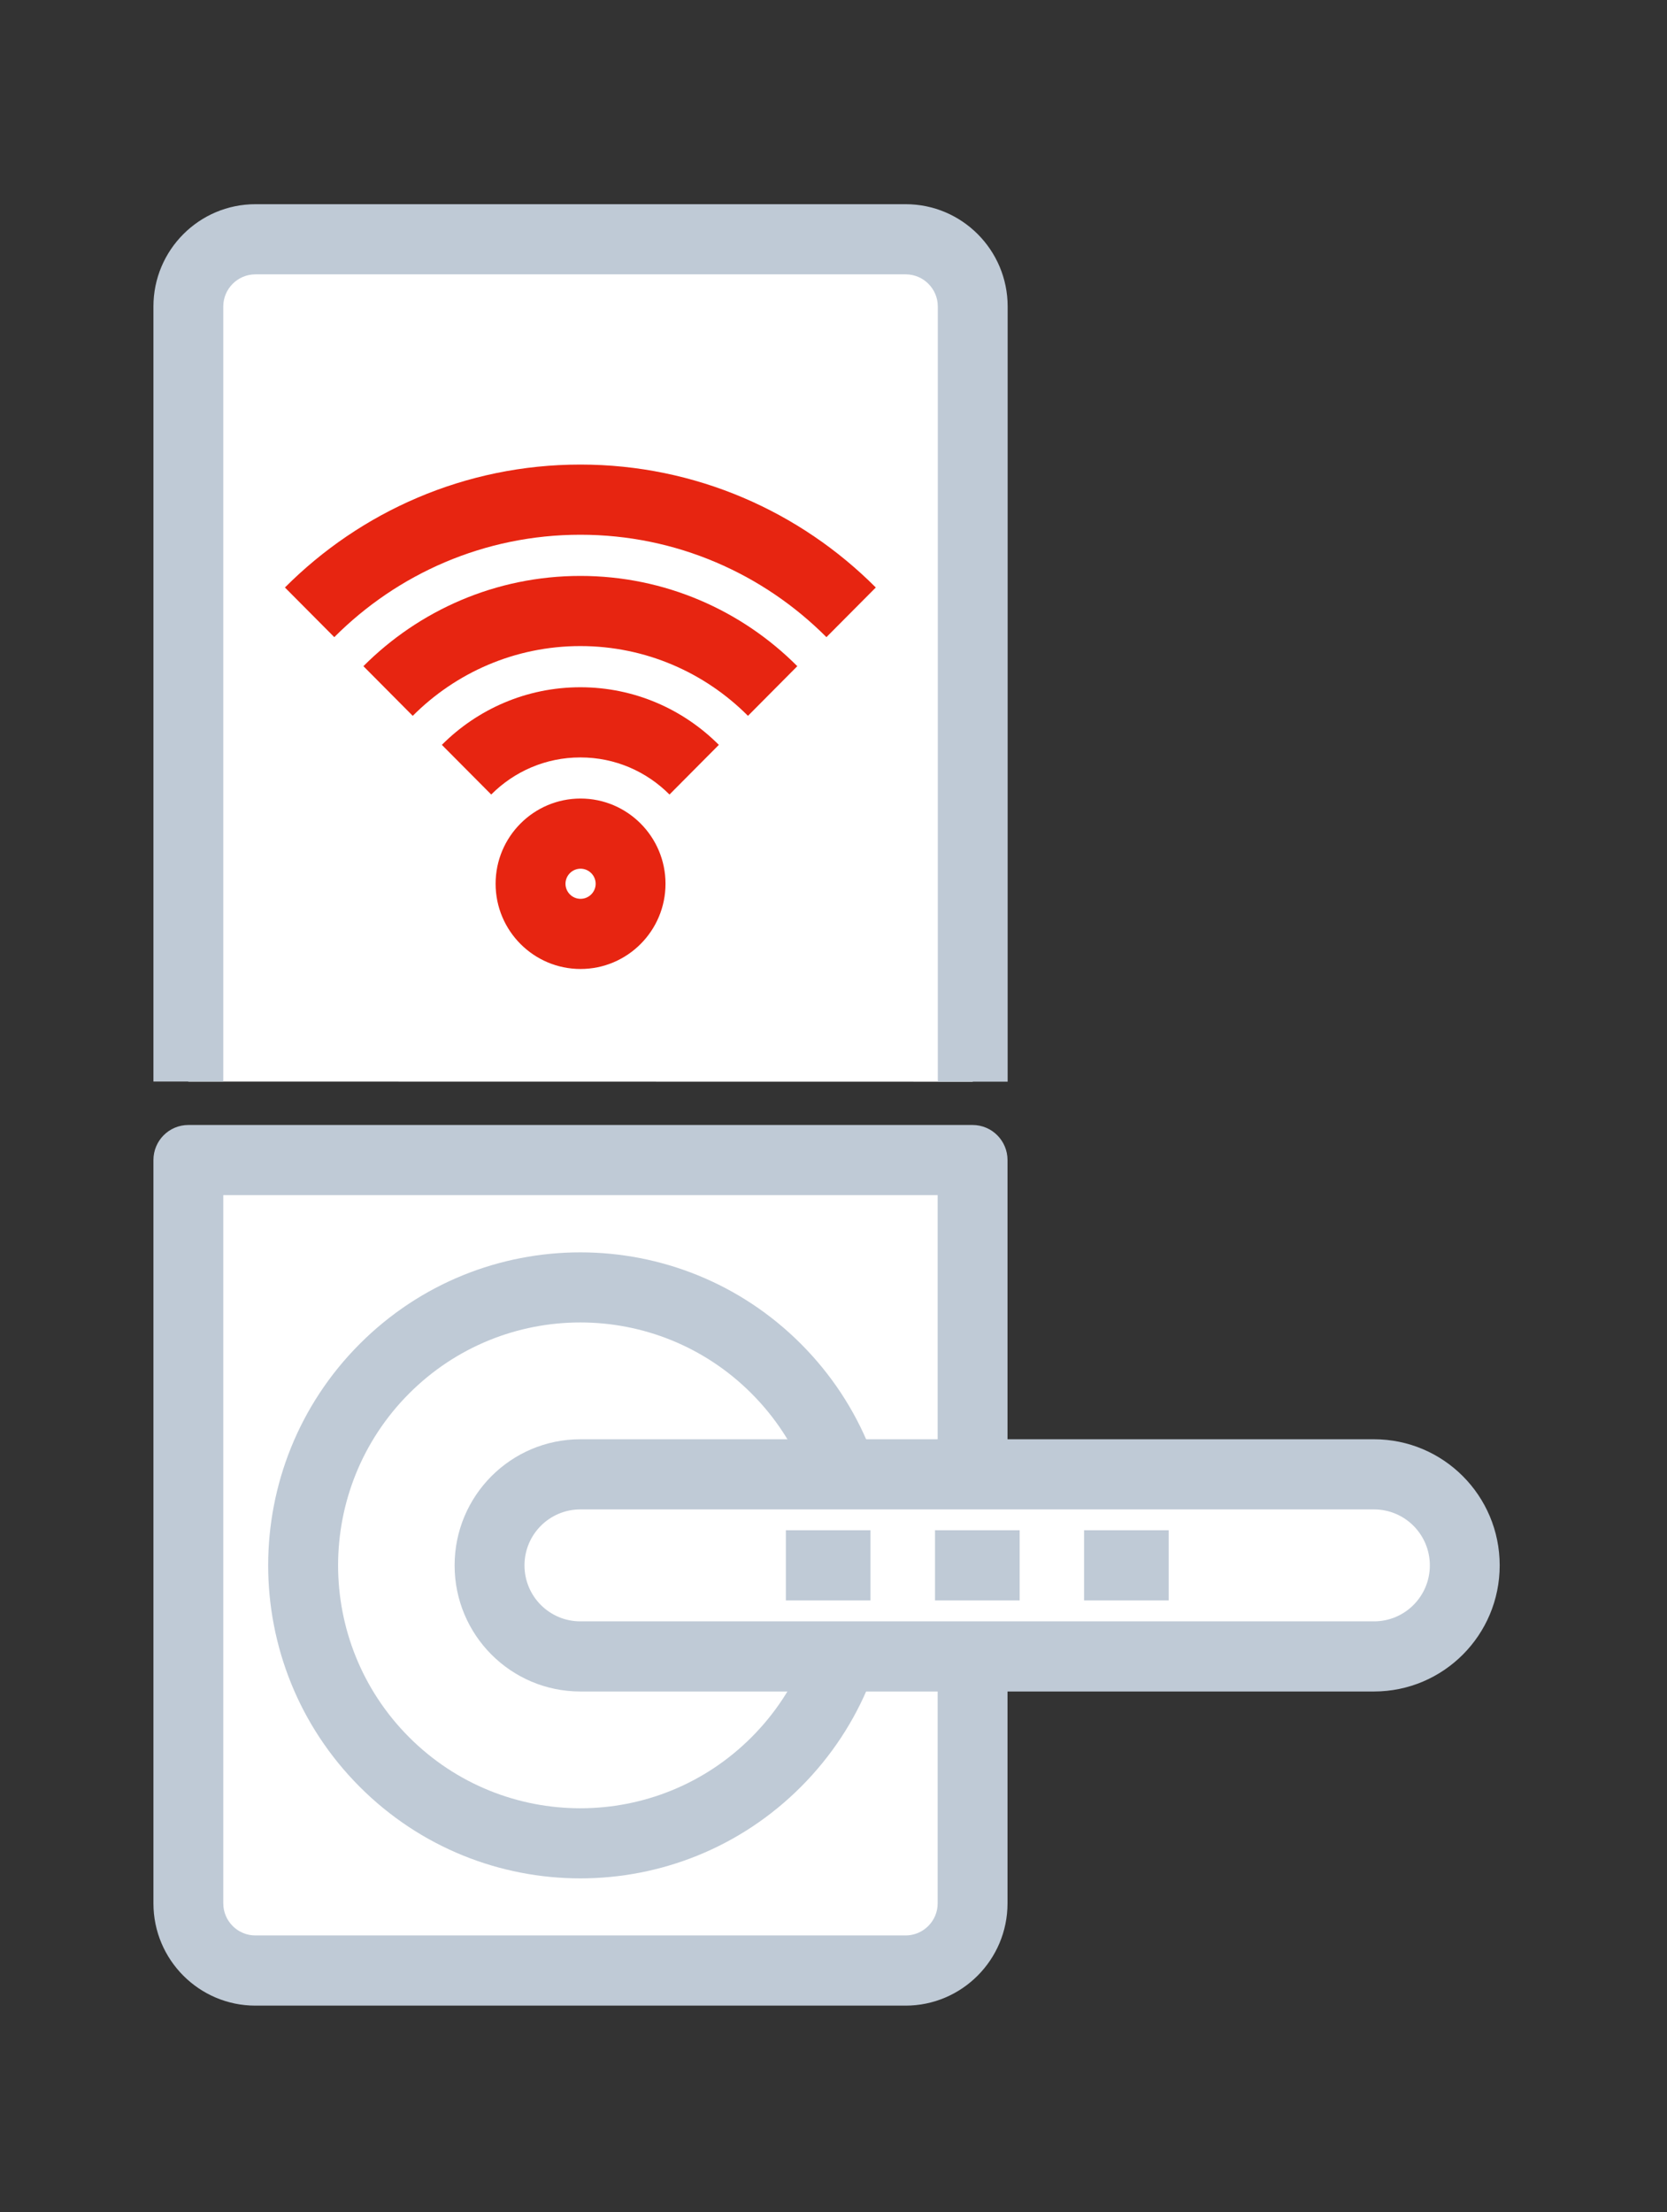
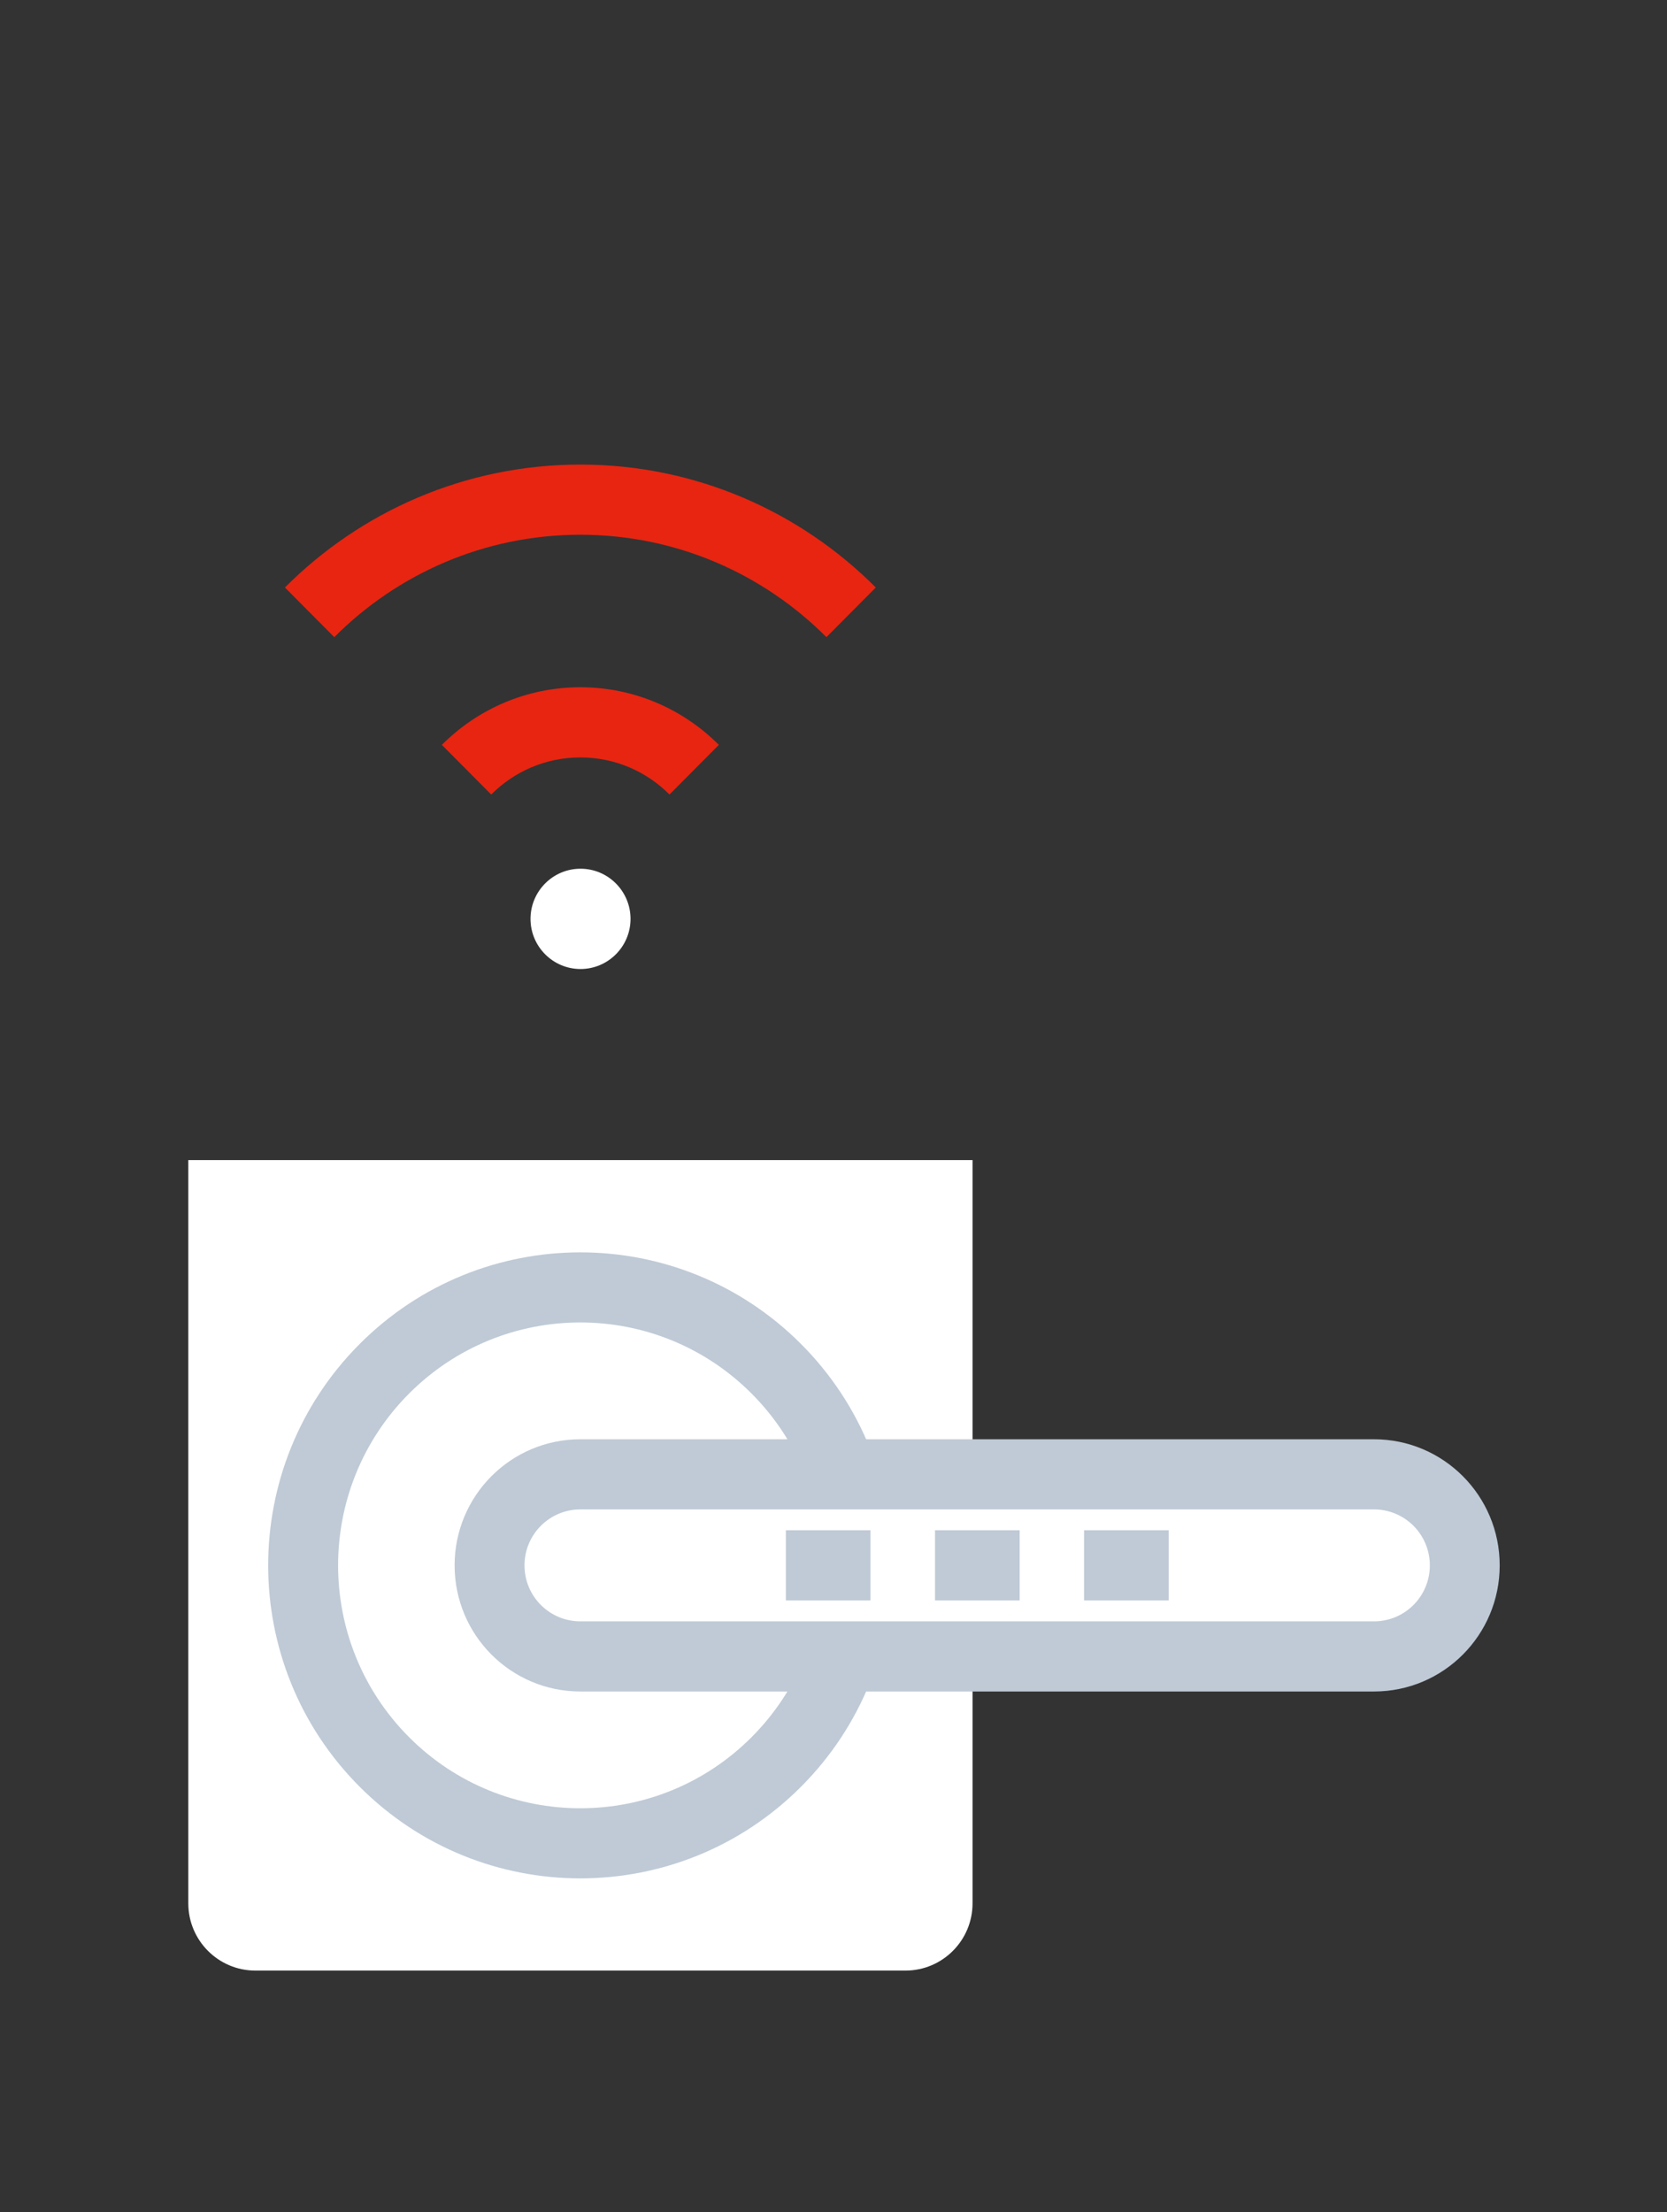
<svg xmlns="http://www.w3.org/2000/svg" width="49" height="65" viewBox="0 0 49 65" fill="none">
  <rect x="0" y="0" width="49" height="65" fill="#333333" stroke="none" />
-   <path d="M5.535 31.779V9.006C5.535 7.917 6.419 7.031 7.505 7.031H26.621C27.708 7.031 28.592 7.917 28.592 9.006V31.783" fill="white" />
-   <path fill-rule="evenodd" clip-rule="evenodd" d="M7.507 8.061C6.986 8.061 6.563 8.487 6.563 9.005V31.778H4.51V9.005C4.51 7.346 5.855 6 7.507 6H26.623C28.274 6 29.619 7.346 29.619 9.005V31.782H27.566V9.005C27.566 8.487 27.144 8.061 26.623 8.061H7.507Z" fill="#BFCAD6" />
  <path d="M28.587 34.086V55.925C28.587 57.014 27.703 57.9 26.617 57.9H7.505C6.419 57.9 5.535 57.014 5.535 55.925V34.086H28.587Z" fill="white" />
-   <path fill-rule="evenodd" clip-rule="evenodd" d="M4.51 34.085C4.51 33.516 4.969 33.055 5.536 33.055H28.588C29.155 33.055 29.615 33.516 29.615 34.085V55.925C29.615 57.584 28.27 58.93 26.618 58.93H7.507C5.855 58.93 4.51 57.584 4.51 55.925V34.085ZM6.563 35.116V55.925C6.563 56.443 6.986 56.868 7.507 56.868H26.618C27.139 56.868 27.562 56.443 27.562 55.925V35.116H6.563Z" fill="#BFCAD6" />
  <path d="M22.82 51.769C26.002 48.58 26.002 43.409 22.82 40.219C19.638 37.03 14.479 37.03 11.297 40.219C8.115 43.409 8.115 48.58 11.297 51.769C14.479 54.959 19.638 54.959 22.82 51.769Z" fill="white" />
  <path fill-rule="evenodd" clip-rule="evenodd" d="M12.023 40.947C9.243 43.735 9.243 48.254 12.023 51.041C14.804 53.828 19.313 53.828 22.093 51.041C24.874 48.254 24.874 43.735 22.093 40.947C19.313 38.16 14.804 38.16 12.023 40.947ZM10.57 52.497C6.987 48.906 6.987 43.083 10.57 39.491C14.154 35.899 19.963 35.899 23.547 39.491C27.13 43.083 27.13 48.906 23.547 52.497C19.963 56.089 14.154 56.089 10.57 52.497Z" fill="#BFCAD6" />
-   <path d="M40.392 48.668H17.059C15.585 48.668 14.391 47.471 14.391 45.993C14.391 44.515 15.585 43.318 17.059 43.318H40.387C41.862 43.318 43.056 44.515 43.056 45.993C43.056 47.471 41.862 48.668 40.387 48.668H40.392Z" fill="white" />
+   <path d="M40.392 48.668C15.585 48.668 14.391 47.471 14.391 45.993C14.391 44.515 15.585 43.318 17.059 43.318H40.387C41.862 43.318 43.056 44.515 43.056 45.993C43.056 47.471 41.862 48.668 40.387 48.668H40.392Z" fill="white" />
  <path fill-rule="evenodd" clip-rule="evenodd" d="M17.059 44.35C16.15 44.35 15.417 45.088 15.417 45.995C15.417 46.902 16.15 47.639 17.059 47.639H40.387C41.296 47.639 42.029 46.902 42.029 45.995C42.029 45.088 41.296 44.35 40.387 44.35H17.059ZM40.391 49.7C42.429 49.698 44.082 48.042 44.082 45.995C44.082 43.946 42.426 42.289 40.387 42.289H17.059C15.019 42.289 13.363 43.946 13.363 45.995C13.363 48.043 15.019 49.7 17.059 49.7H40.387C40.388 49.7 40.389 49.7 40.391 49.7Z" fill="#BFCAD6" />
  <path fill-rule="evenodd" clip-rule="evenodd" d="M25.587 47.024H23.1V44.963H25.587V47.024Z" fill="#BFCAD6" />
  <path fill-rule="evenodd" clip-rule="evenodd" d="M29.972 47.024H27.484V44.963H29.972V47.024Z" fill="#BFCAD6" />
  <path fill-rule="evenodd" clip-rule="evenodd" d="M34.353 47.024H31.865V44.963H34.353V47.024Z" fill="#BFCAD6" />
  <path d="M18.534 26.999C18.534 27.811 17.874 28.472 17.064 28.472C16.253 28.472 15.594 27.811 15.594 26.999C15.594 26.186 16.253 25.525 17.064 25.525C17.874 25.525 18.534 26.186 18.534 26.999Z" fill="white" />
-   <path fill-rule="evenodd" clip-rule="evenodd" d="M17.065 25.524C16.82 25.524 16.622 25.726 16.622 25.967C16.622 26.209 16.82 26.41 17.065 26.41C17.31 26.41 17.509 26.209 17.509 25.967C17.509 25.726 17.31 25.524 17.065 25.524ZM14.568 25.967C14.568 24.584 15.689 23.463 17.065 23.463C18.441 23.463 19.562 24.584 19.562 25.967C19.562 27.35 18.441 28.471 17.065 28.471C15.689 28.471 14.568 27.35 14.568 25.967Z" fill="#E72511" />
  <path fill-rule="evenodd" clip-rule="evenodd" d="M8.375 17.262C10.598 15.033 13.671 13.65 17.059 13.65C20.447 13.65 23.52 15.033 25.743 17.262L24.292 18.721C22.437 16.861 19.879 15.712 17.059 15.712C14.239 15.712 11.681 16.861 9.826 18.721L8.375 17.262Z" fill="#E72511" />
-   <path fill-rule="evenodd" clip-rule="evenodd" d="M10.682 19.574C12.314 17.937 14.572 16.922 17.059 16.922C19.546 16.922 21.804 17.937 23.436 19.574L21.986 21.033C20.721 19.765 18.979 18.983 17.059 18.983C15.139 18.983 13.397 19.765 12.132 21.033L10.682 19.574Z" fill="#E72511" />
  <path fill-rule="evenodd" clip-rule="evenodd" d="M17.059 22.255C16.037 22.255 15.113 22.669 14.439 23.345L12.988 21.886C14.03 20.842 15.469 20.193 17.059 20.193C18.649 20.193 20.088 20.842 21.13 21.886L19.679 23.345C19.005 22.669 18.082 22.255 17.059 22.255Z" fill="#E72511" />
</svg>